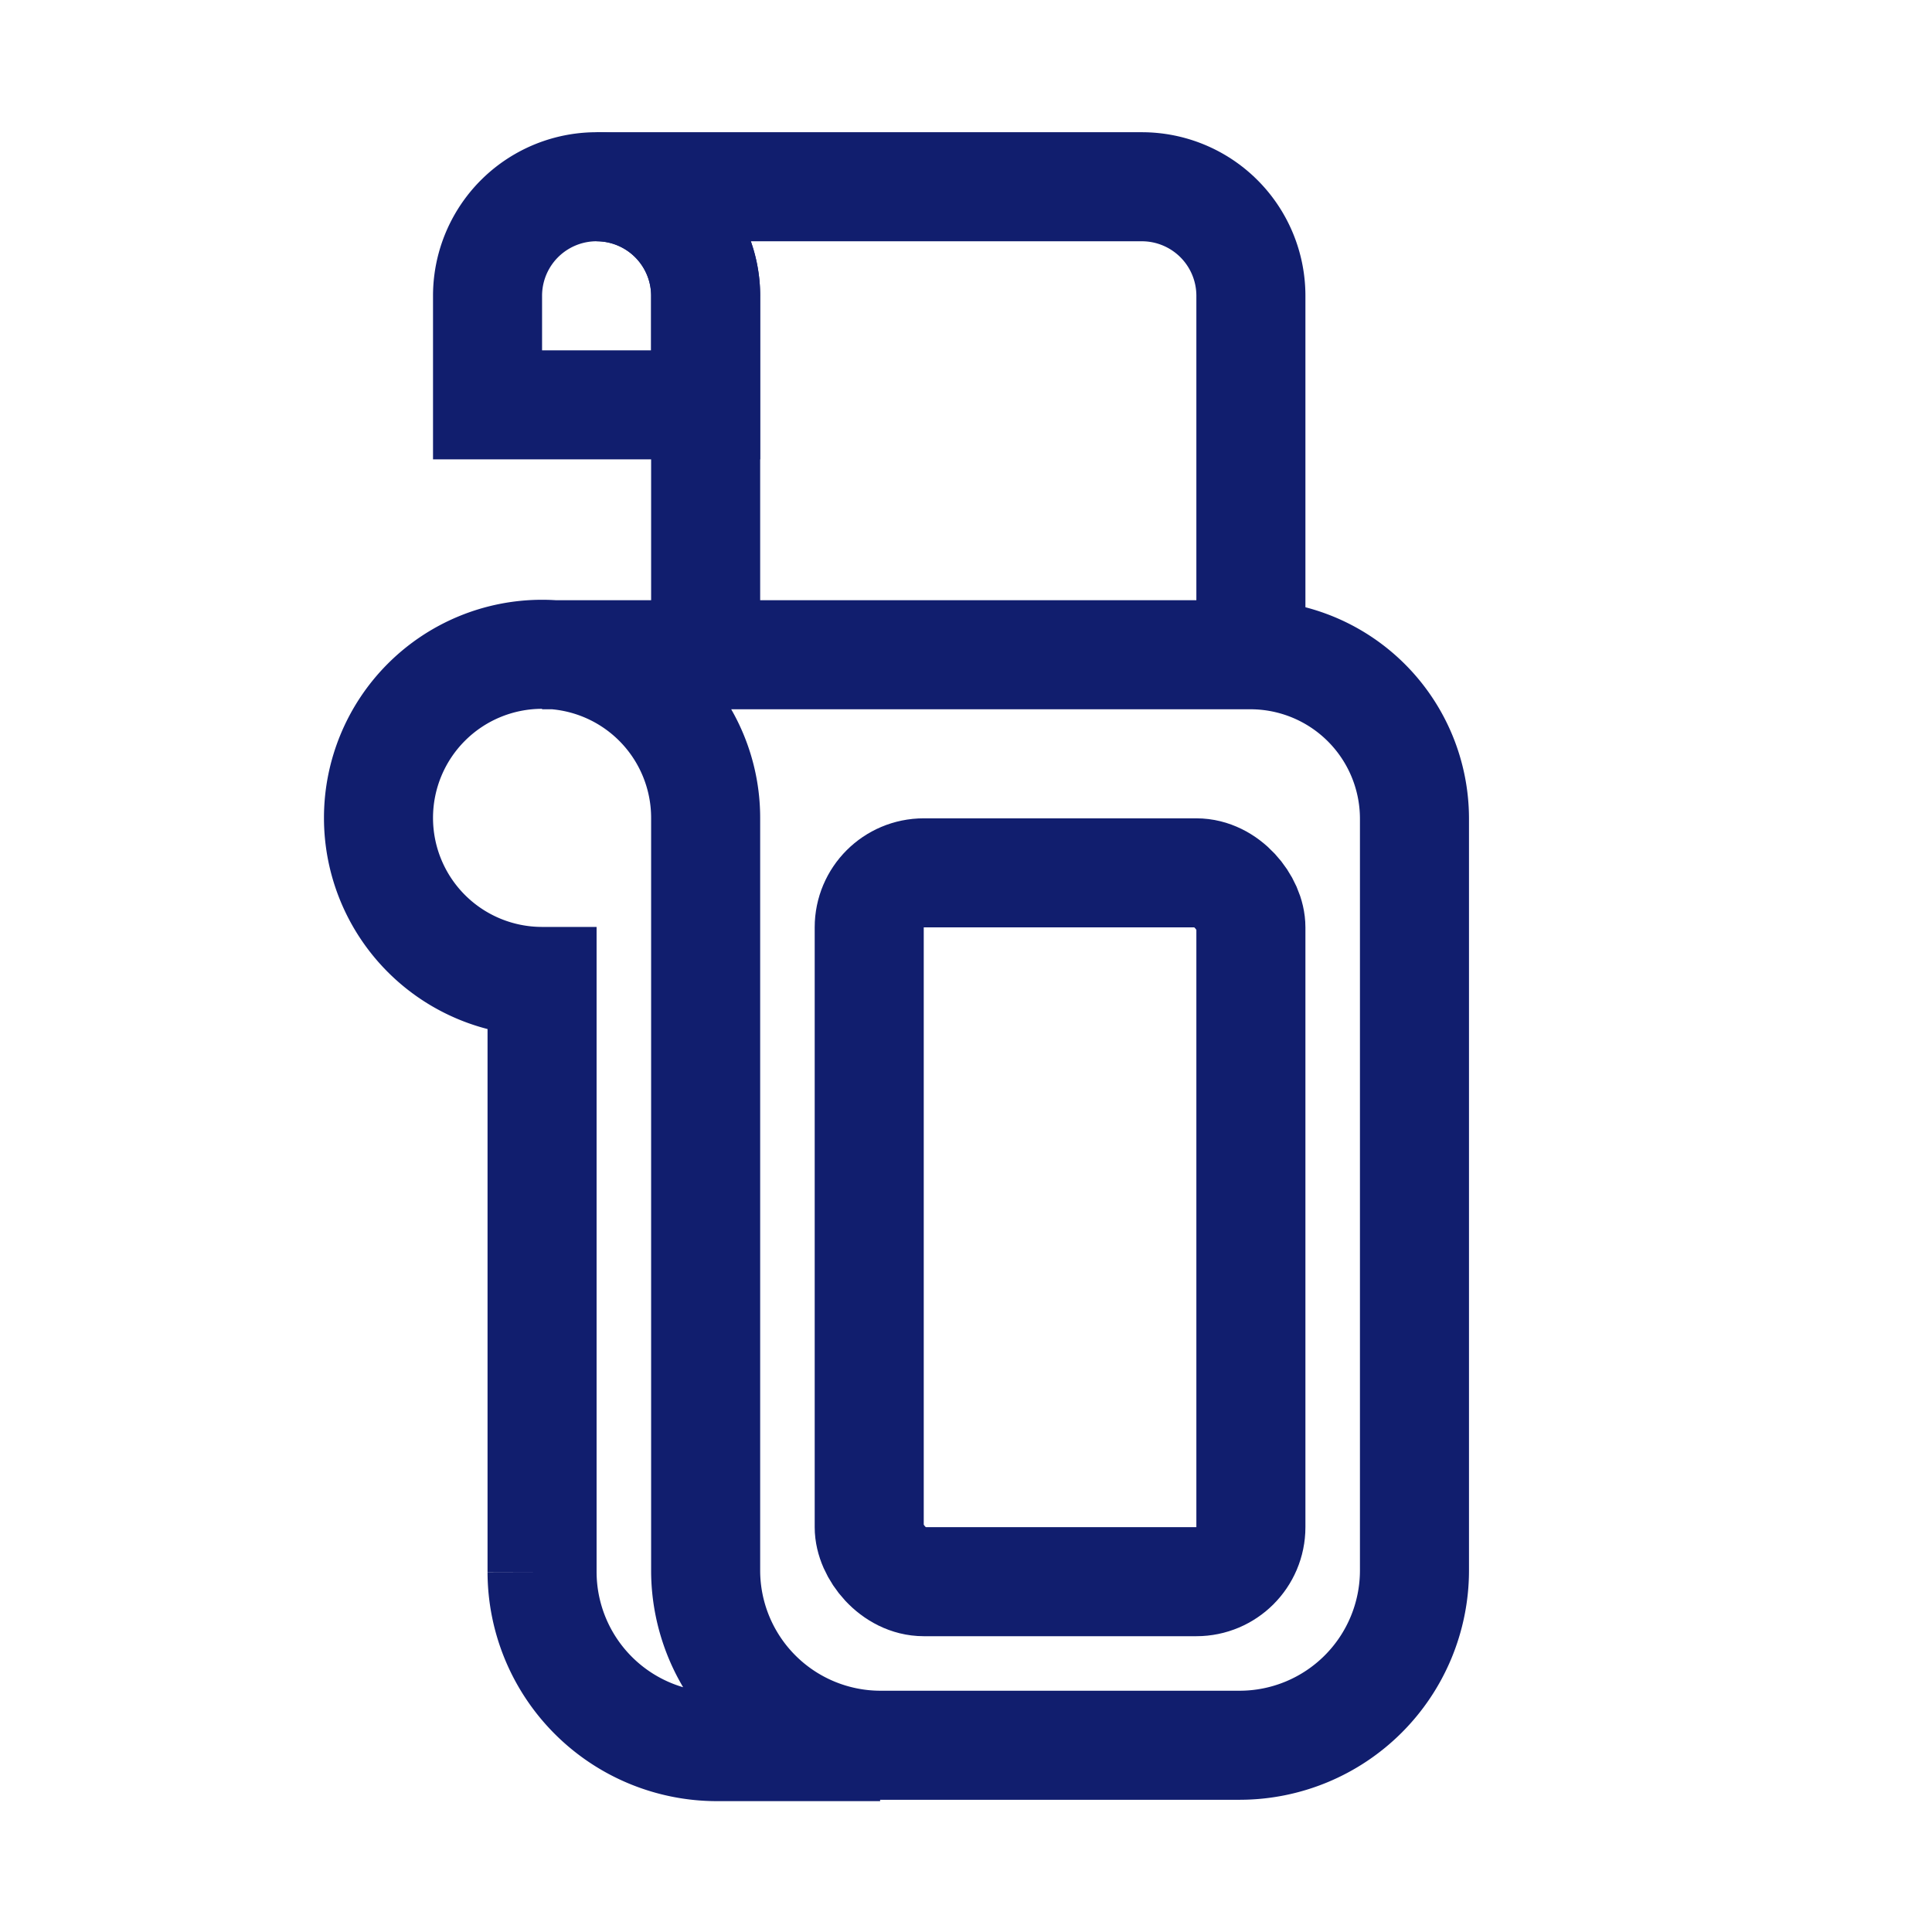
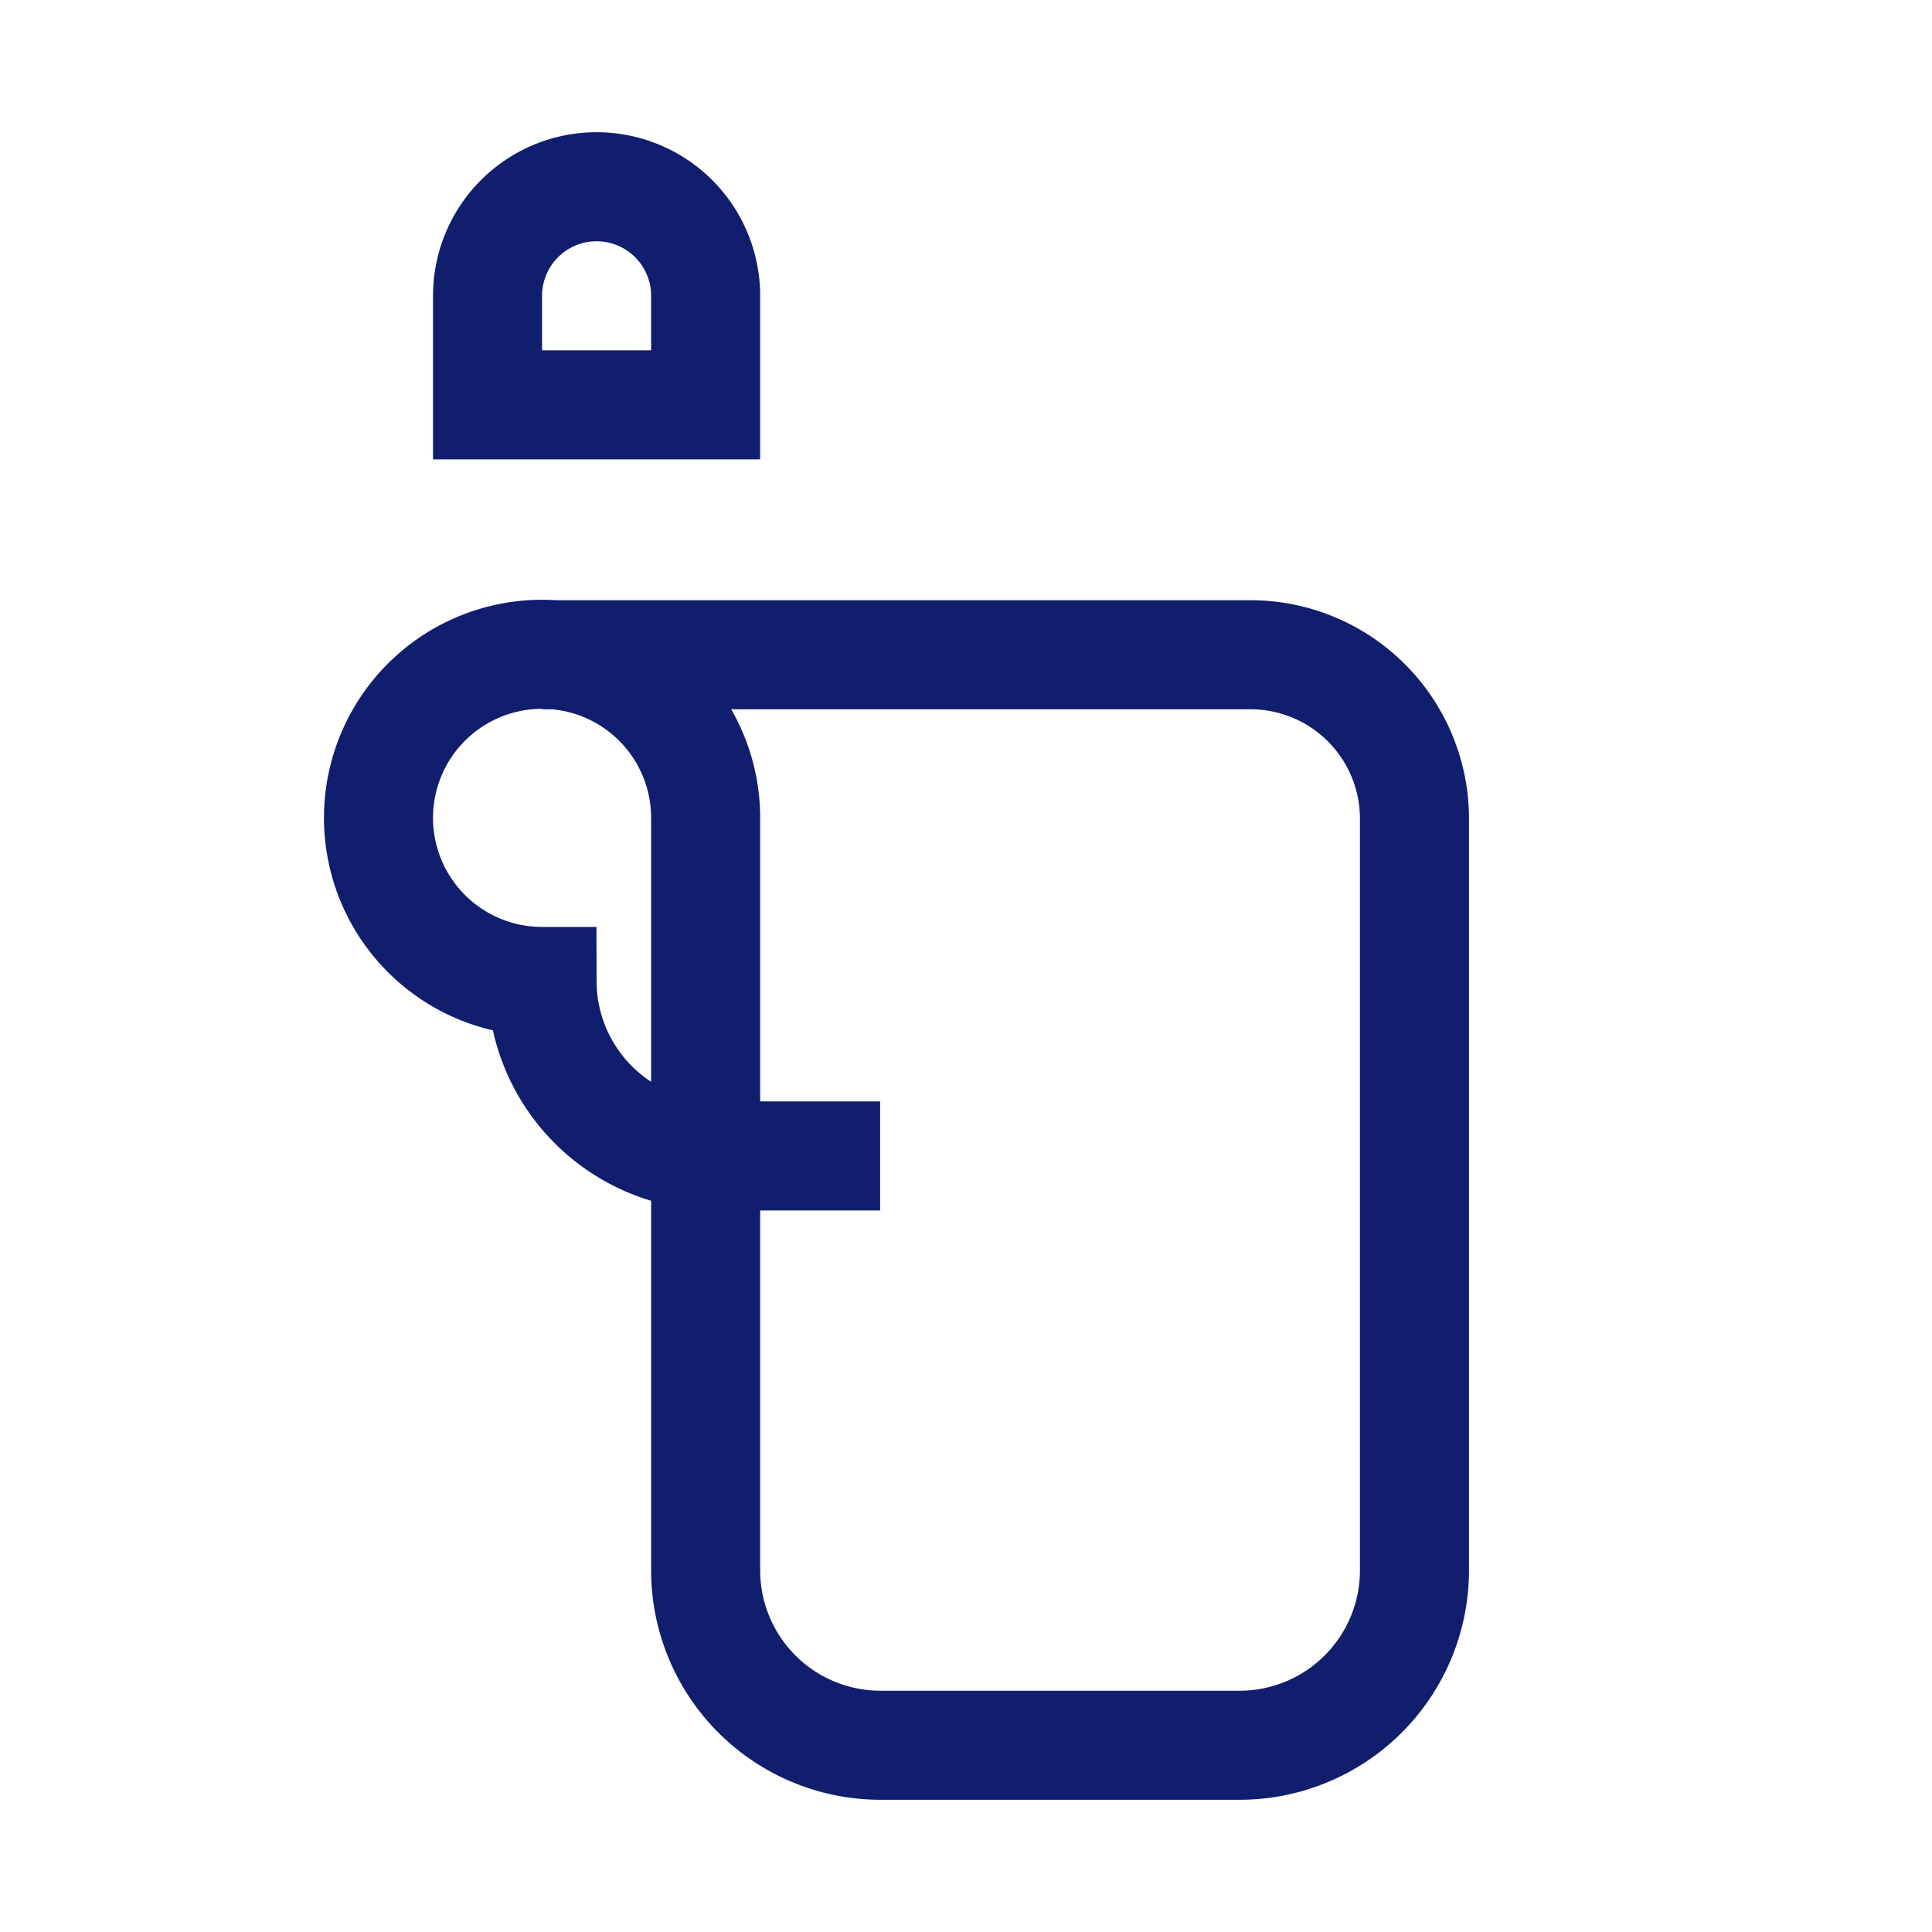
<svg xmlns="http://www.w3.org/2000/svg" id="Слой_1" data-name="Слой 1" viewBox="0 0 42.52 42.52">
  <defs>
    <style>.cls-1,.cls-2{fill:none;stroke:#111e6e;stroke-miterlimit:22.93;stroke-width:2.4px;}.cls-2{fill-rule:evenodd;}</style>
  </defs>
  <title>Касовый аппарат</title>
-   <rect class="cls-1" x="19.13" y="19.21" width="8.4" height="15.6" rx="1.2" ry="1.2" />
-   <path class="cls-2" d="M27.53,14.41V6.51a2.4,2.4,0,0,0-2.4-2.4h-12a2.4,2.4,0,0,1,2.4,2.4v7.91" />
  <path class="cls-2" d="M15.53,6.51a2.4,2.4,0,1,0-4.8,0v2.4h4.8Z" />
-   <path class="cls-2" d="M11.93,14.41h15.6a3.61,3.61,0,0,1,3.6,3.6V34.57a3.85,3.85,0,0,1-3.84,3.84H19.37a3.85,3.85,0,0,1-3.84-3.84V18a3.6,3.6,0,1,0-3.6,3.6v13a3.85,3.85,0,0,0,3.84,3.84h3.6" />
+   <path class="cls-2" d="M11.93,14.41h15.6a3.61,3.61,0,0,1,3.6,3.6V34.57a3.85,3.85,0,0,1-3.84,3.84H19.37a3.85,3.85,0,0,1-3.84-3.84V18a3.6,3.6,0,1,0-3.6,3.6a3.85,3.85,0,0,0,3.84,3.84h3.6" />
</svg>